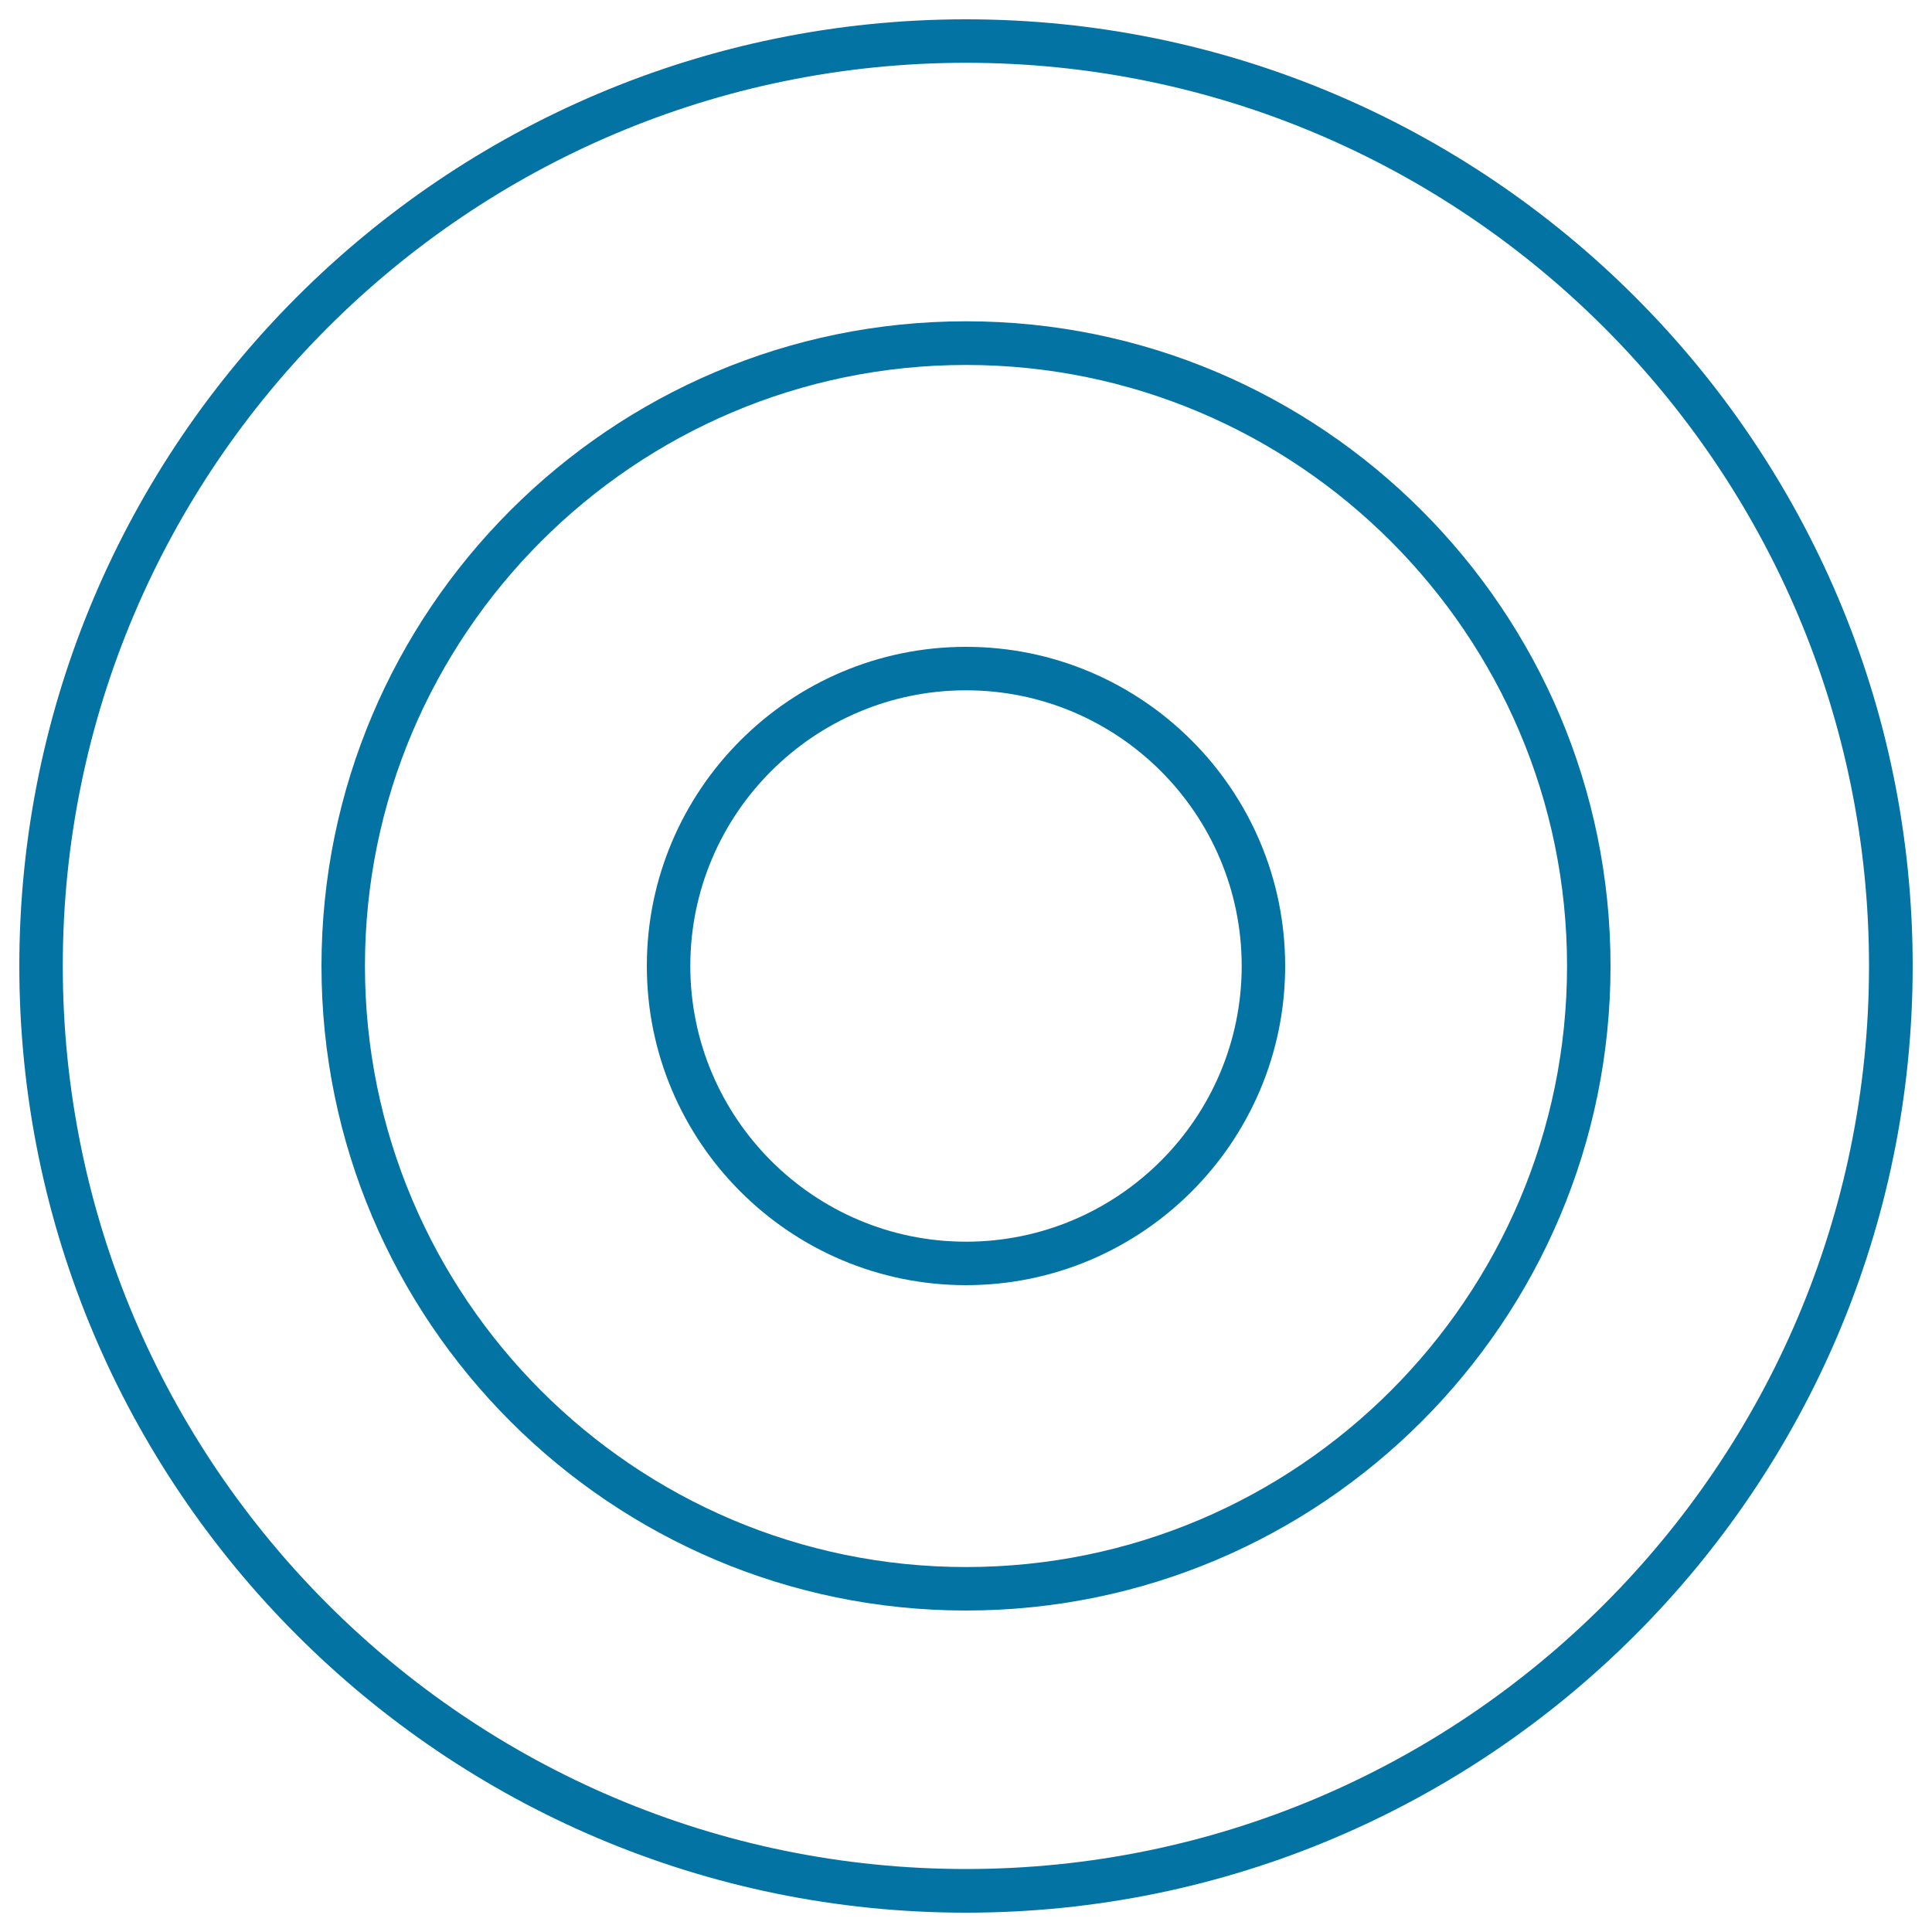
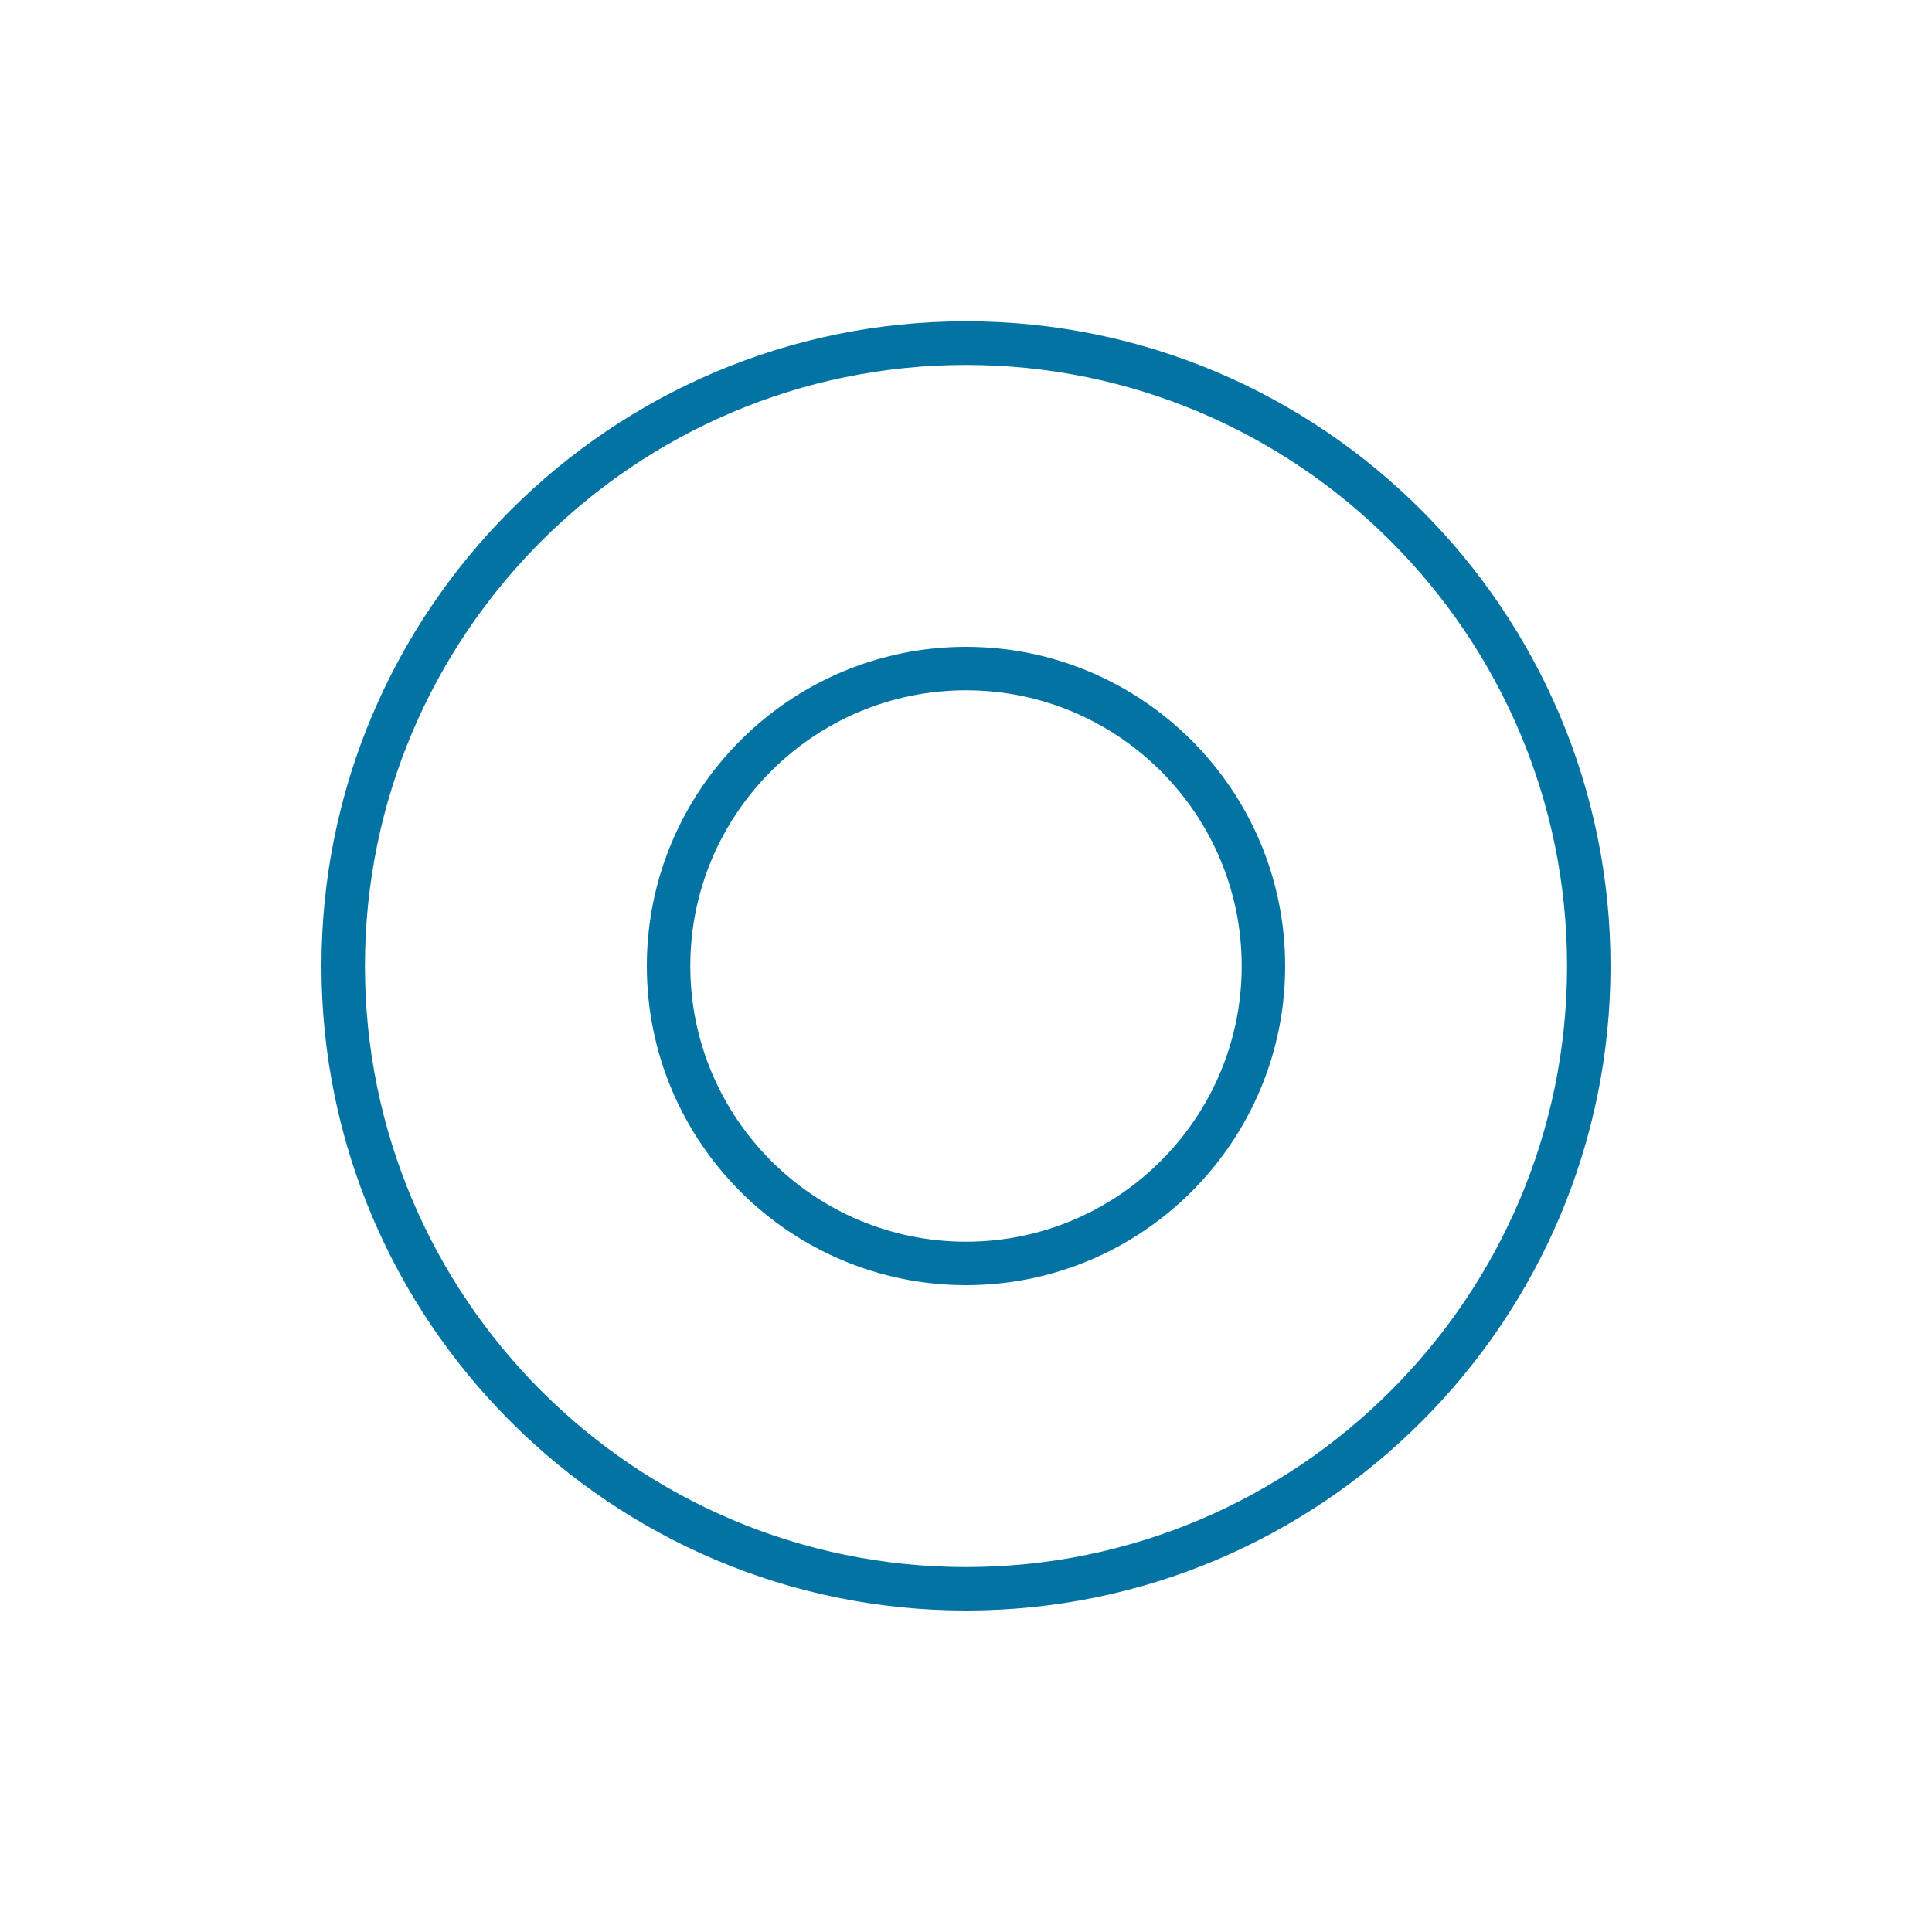
<svg xmlns="http://www.w3.org/2000/svg" viewBox="0 0 1000 1000" style="fill:#0273a2">
  <title>Dart Board Target SVG icon</title>
  <g>
    <g>
      <path d="M500,334.8c-91.1,0-165.2,74.1-165.2,165.2c0,91.1,74.1,165.2,165.2,165.2c91.1,0,165.2-74.1,165.2-165.2C665.2,408.9,591.1,334.8,500,334.8z M500,642.7c-78.7,0-142.7-64-142.7-142.7c0-78.7,64-142.7,142.7-142.7c78.7,0,142.7,64,142.7,142.7C642.7,578.7,578.7,642.7,500,642.7z" />
      <path d="M500,166.3C316,166.3,166.4,316,166.4,500c0,183.9,149.7,333.6,333.6,333.6C684,833.6,833.6,684,833.6,500C833.6,316,684,166.3,500,166.3z M500,811.1c-171.6,0-311.1-139.6-311.1-311.1c0-171.5,139.6-311.1,311.1-311.1c171.5,0,311.1,139.6,311.1,311.1C811.1,671.5,671.5,811.1,500,811.1z" />
-       <path d="M500,10C229.8,10,10,229.8,10,500c0,270.2,219.8,490,490,490c270.2,0,490-219.8,490-490C990,229.8,770.2,10,500,10z M500,967.4C242.3,967.4,32.5,757.7,32.5,500C32.5,242.2,242.3,32.5,500,32.5c257.7,0,467.4,209.7,467.4,467.5C967.4,757.8,757.7,967.4,500,967.4z" />
    </g>
  </g>
</svg>